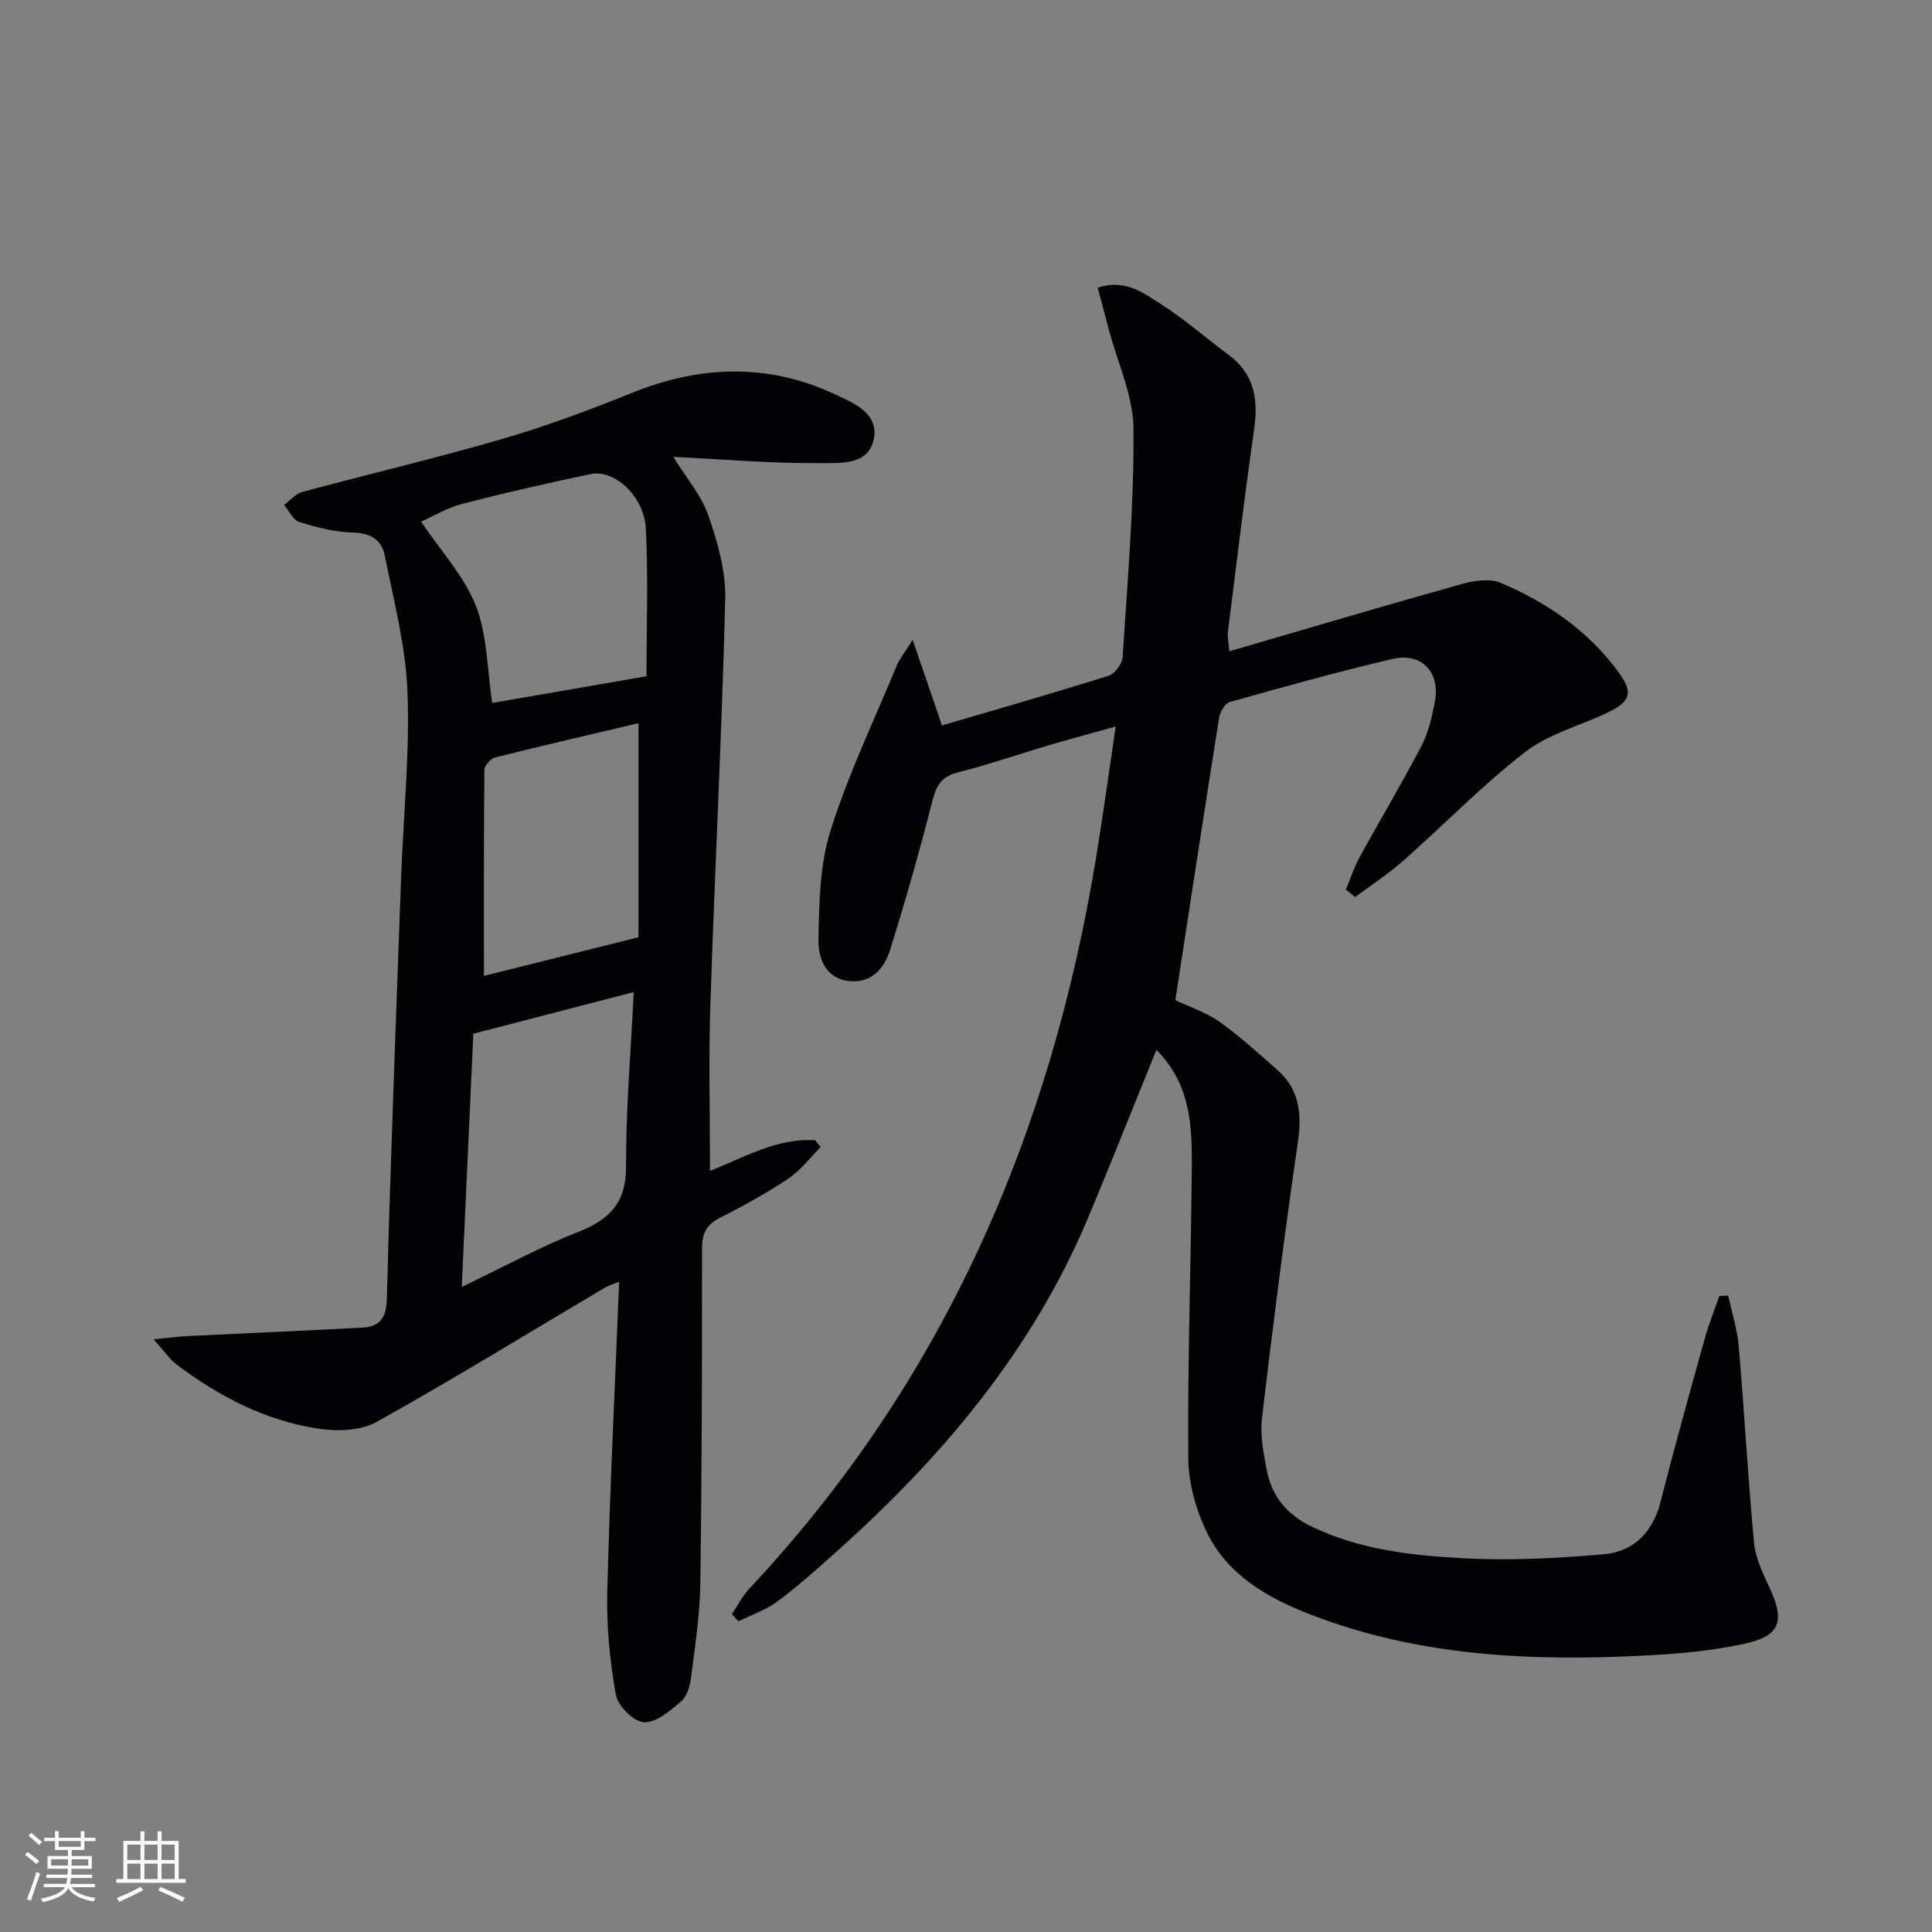
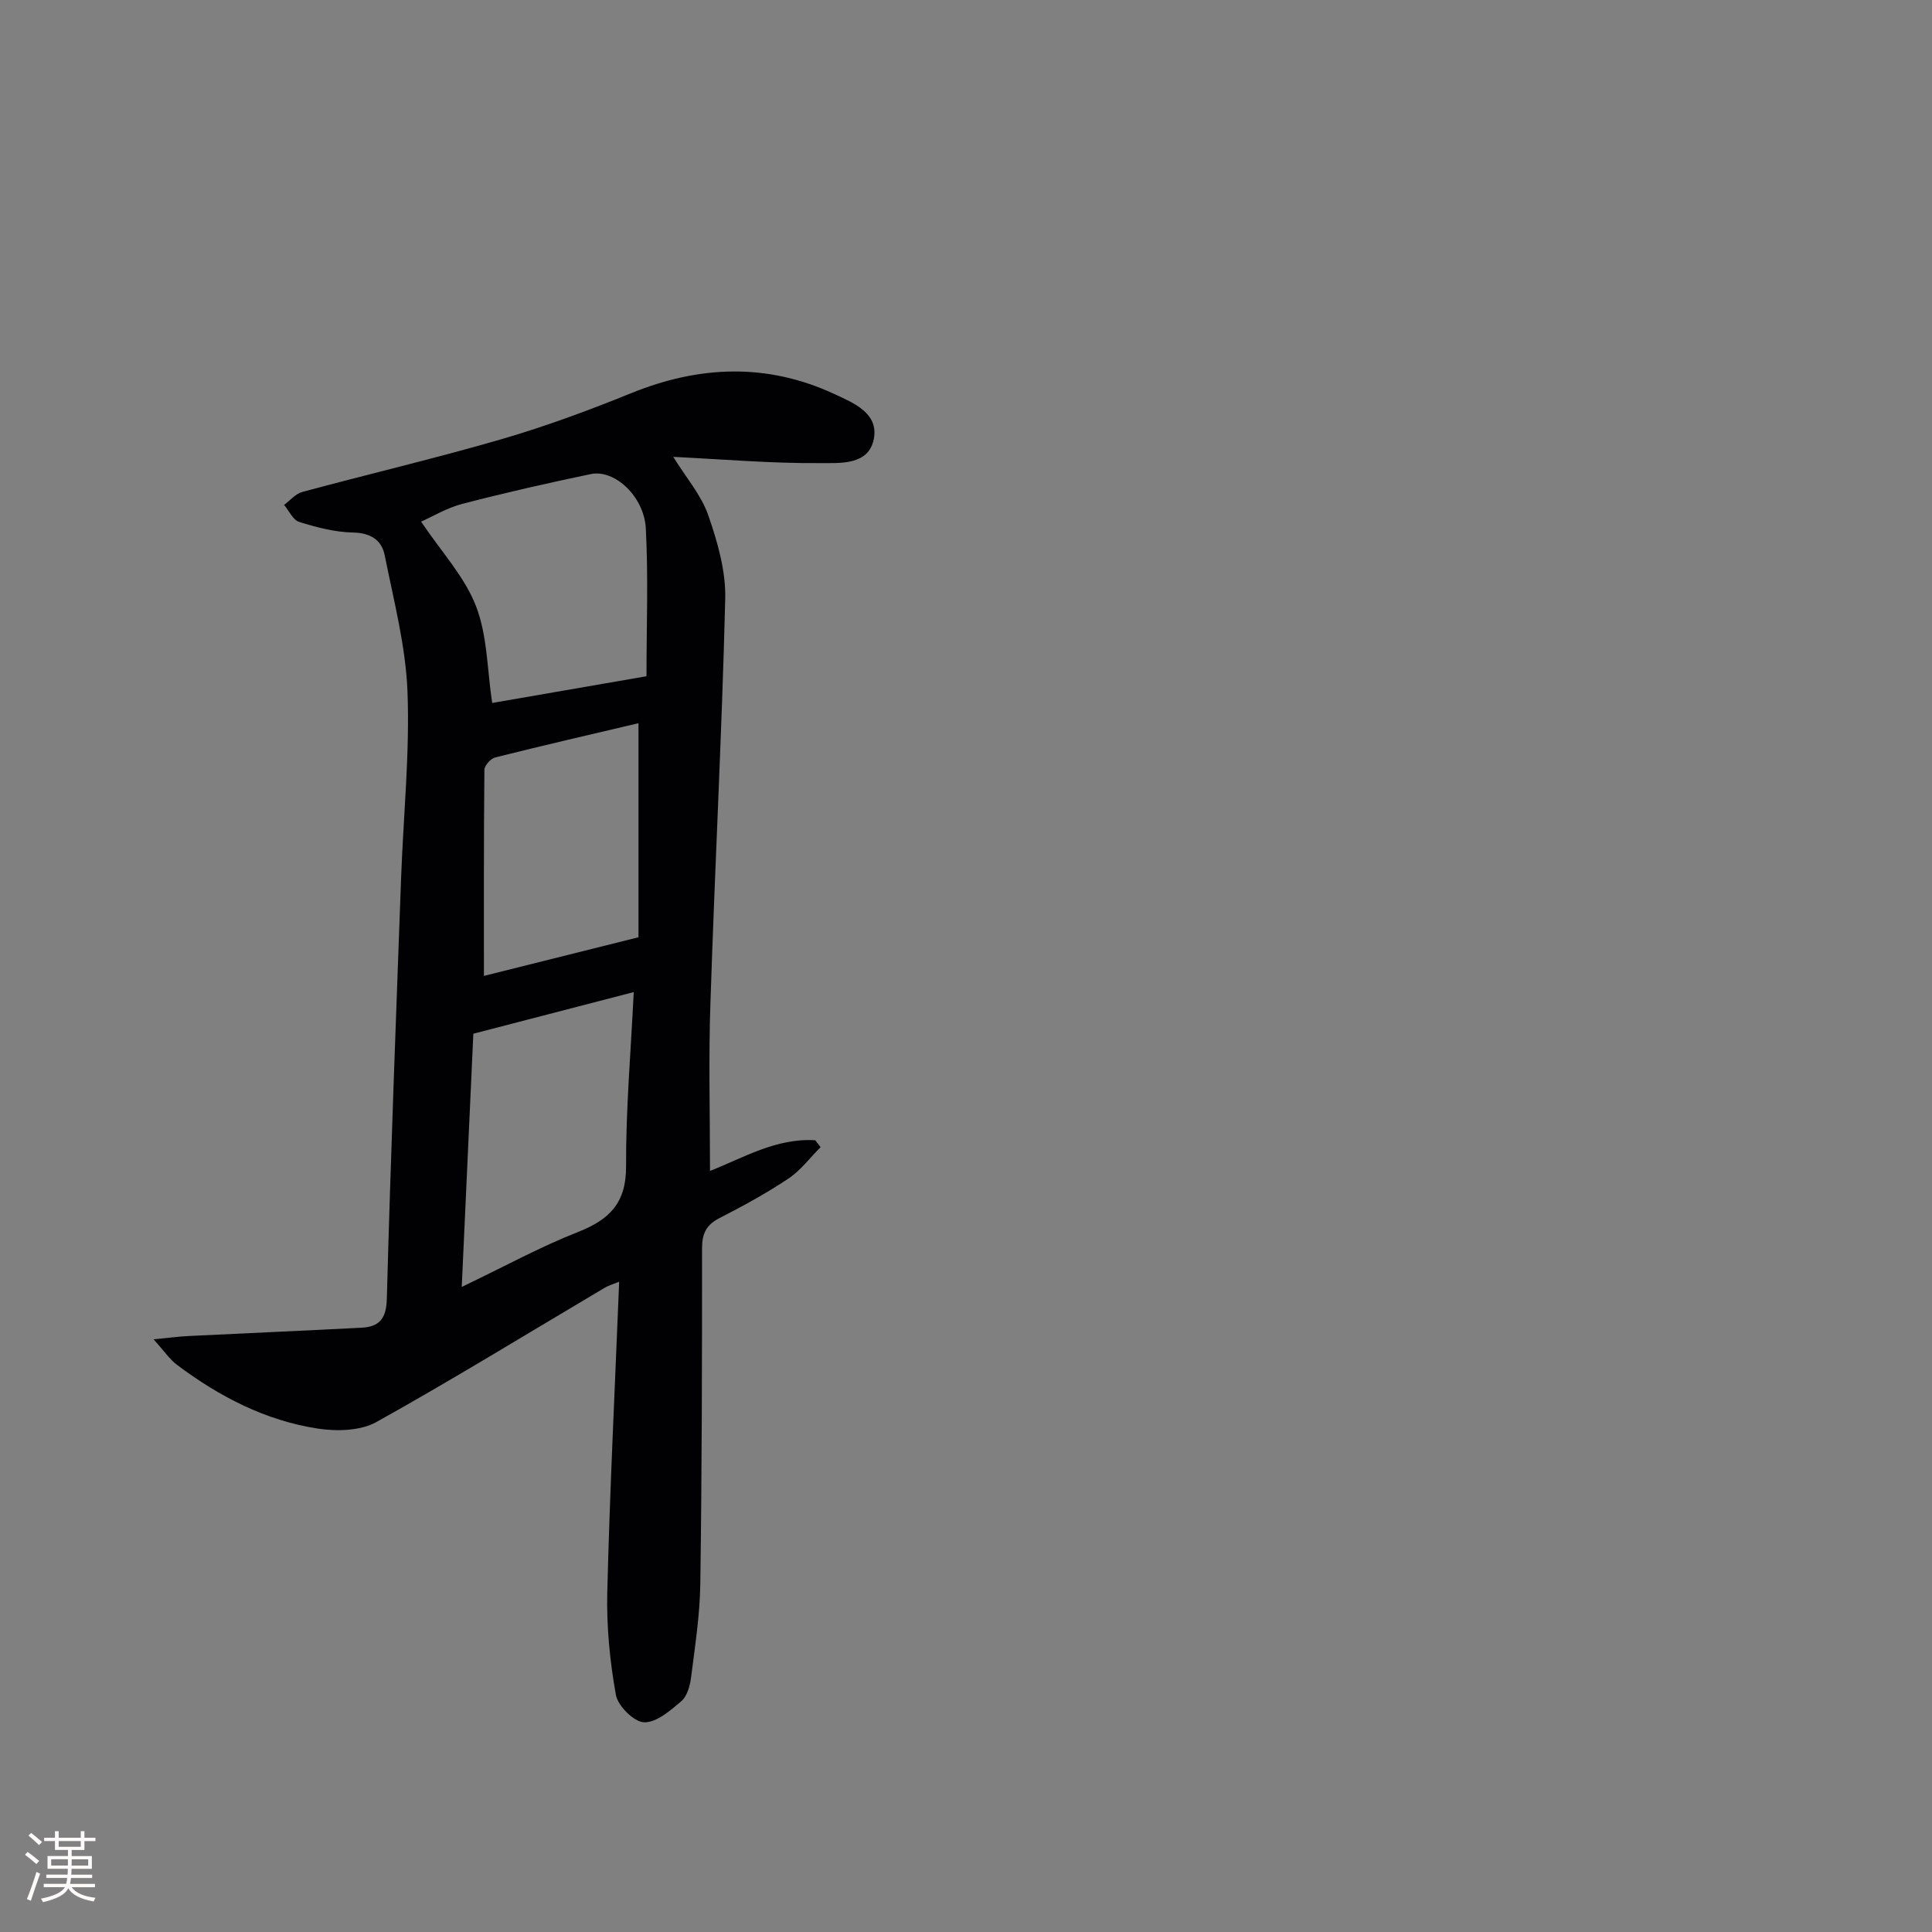
<svg xmlns="http://www.w3.org/2000/svg" enable-background="new 0 0 400 400" viewBox="0 0 400 400">
  <rect x="0" y="0" width="400" height="400" fill="#808080" stroke="none" />
-   <path d="m239.42 217.35c-4.88 12.03-9.39 23.43-14.12 34.73-11.52 27.46-30.18 49.58-52.13 69.19-3.97 3.55-7.95 7.12-12.22 10.3-2.38 1.77-5.35 2.76-8.05 4.1-.46-.49-.91-.99-1.37-1.48 1.17-1.75 2.13-3.7 3.55-5.22 40.26-42.86 62.53-94.23 71.9-151.71 1.41-8.62 2.59-17.28 4.01-26.84-5.16 1.44-9.42 2.57-13.65 3.82-6.36 1.88-12.65 4.07-19.07 5.69-3.47.88-4.46 2.84-5.28 6.06-2.6 10.26-5.51 20.44-8.66 30.54-1.24 3.98-3.94 7.22-8.8 6.55-4.83-.66-6.15-5.02-6.08-8.59.15-7.55.26-15.44 2.5-22.53 3.69-11.68 9.03-22.84 13.73-34.19.55-1.33 1.52-2.5 3.27-5.31 2.23 6.49 3.99 11.63 6.08 17.73 11.47-3.37 23.04-6.68 34.52-10.29 1.28-.4 2.8-2.48 2.88-3.86 1-15.73 2.37-31.47 2.25-47.21-.05-6.89-3.31-13.76-5.12-20.64-.74-2.82-1.5-5.64-2.3-8.63 5.65-1.87 9.44 1.07 13.06 3.37 4.9 3.11 9.27 7.03 13.97 10.47 5.41 3.96 6.26 9.24 5.36 15.49-2 13.97-3.67 27.99-5.43 41.99-.12.93.13 1.91.3 3.96 16.33-4.76 32.2-9.47 48.14-13.93 2.55-.71 5.81-1.19 8.08-.22 9.61 4.08 18.09 9.9 24.36 18.49 3.07 4.21 2.59 6.04-2.34 8.39-5.68 2.71-12.13 4.36-16.98 8.12-8.92 6.9-16.83 15.09-25.31 22.57-3.09 2.73-6.59 4.99-9.9 7.47-.64-.52-1.29-1.04-1.93-1.56.94-2.24 1.7-4.58 2.86-6.7 4.23-7.72 8.75-15.28 12.82-23.08 1.43-2.74 2.13-5.93 2.74-9 1.21-6.18-2.71-10.4-8.8-8.96-11.29 2.66-22.48 5.78-33.66 8.92-.99.28-2.01 2.06-2.2 3.27-3.15 19.82-6.17 39.66-9.06 58.46 2.9 1.38 6.33 2.48 9.14 4.47 4.2 2.96 8 6.49 11.89 9.88 4.63 4.03 5.2 9.05 4.35 14.95-2.75 19.03-5.19 38.11-7.44 57.21-.42 3.55.32 7.31 1.01 10.89 1.04 5.39 4.24 9.16 9.29 11.59 9.98 4.8 20.76 5.99 31.5 6.56 9.58.51 19.28-.01 28.86-.82 6.32-.54 10.29-4.58 11.91-11.02 2.84-11.27 5.99-22.46 9.1-33.65.83-2.98 2-5.87 3.01-8.81.62-.03 1.23-.07 1.85-.1.75 3.51 1.88 6.98 2.18 10.53 1.16 13.56 1.89 27.16 3.17 40.71.3 3.19 1.87 6.34 3.25 9.33 3.18 6.88 2.16 9.94-5.31 11.54-6.46 1.39-13.14 2.03-19.76 2.38-23.89 1.29-47.56.3-70.22-8.53-8.69-3.38-16.79-8.03-21.09-16.63-2.36-4.72-3.96-10.37-4.01-15.62-.16-20.14.57-40.28.73-60.43.06-8.49-.25-17.02-7.33-24.16z" fill="#010104" />
-   <path d="m147 242.42c6.77-2.62 13.69-6.86 21.79-6.34.37.48.73.95 1.1 1.43-2.19 2.19-4.11 4.8-6.64 6.49-4.55 3.04-9.39 5.69-14.27 8.18-2.77 1.41-3.63 3.23-3.63 6.28.01 23.16-.03 46.33-.36 69.48-.09 6.44-1.09 12.87-1.9 19.28-.22 1.75-.8 3.92-2.01 4.97-2.28 1.96-5.19 4.49-7.74 4.39-2.1-.08-5.42-3.39-5.83-5.69-1.25-6.97-1.95-14.17-1.78-21.25.53-21.27 1.59-42.52 2.46-64.27-1.12.46-2.14.74-3.01 1.26-15.73 9.31-31.3 18.9-47.26 27.79-3.29 1.83-8.16 1.95-12.07 1.36-10.87-1.65-20.47-6.64-29.21-13.21-1.52-1.14-2.63-2.83-4.84-5.28 3.2-.31 5.21-.58 7.23-.68 11.94-.59 23.87-1.1 35.81-1.72 3.68-.19 5.14-1.85 5.25-5.98.78-29.1 1.9-58.2 2.96-87.29.47-12.79 1.8-25.61 1.32-38.36-.36-9.48-2.85-18.91-4.72-28.29-.63-3.19-2.95-4.65-6.62-4.72-3.72-.07-7.5-1.08-11.09-2.19-1.28-.4-2.1-2.31-3.12-3.53 1.24-.91 2.36-2.29 3.75-2.67 13.77-3.72 27.67-6.98 41.36-10.96 9.06-2.64 17.97-5.94 26.73-9.49 14.11-5.73 28.08-6.31 42.02.14 4.02 1.86 9.25 3.96 8.24 9.3-1.06 5.58-7.1 5-11.19 5.03-9.95.08-19.9-.78-30.34-1.29 2.66 4.31 5.8 7.91 7.25 12.09 1.92 5.53 3.65 11.54 3.51 17.3-.68 27.77-2.15 55.52-3.05 83.28-.42 11.6-.1 23.24-.1 35.16zm-15.79-37.02c-11.5 2.99-22.18 5.76-33.21 8.62-.79 17.27-1.57 34.27-2.4 52.43 8.86-4.25 16.28-8.32 24.1-11.39 6.51-2.56 9.95-6.03 9.92-13.55-.05-11.76.97-23.52 1.59-36.11zm2.64-65.39c0-10.43.39-20.54-.14-30.59-.35-6.67-6.49-12.29-11.37-11.27-8.92 1.86-17.81 3.88-26.62 6.17-3.2.83-6.15 2.62-8.54 3.68 4.17 6.2 8.99 11.36 11.36 17.47 2.38 6.13 2.32 13.2 3.36 20.07 10.59-1.83 21.15-3.66 31.95-5.53zm-33.66 62.04c10.28-2.57 20.79-5.2 32-8 0-14.53 0-29.08 0-44.32-9.81 2.31-19.76 4.61-29.67 7.09-.93.23-2.22 1.68-2.23 2.57-.14 14.1-.1 28.19-.1 42.66z" fill="#010104" />
+   <path d="m147 242.42c6.77-2.62 13.69-6.86 21.79-6.34.37.48.73.95 1.1 1.43-2.19 2.19-4.11 4.8-6.64 6.49-4.55 3.04-9.39 5.69-14.27 8.18-2.77 1.41-3.63 3.23-3.63 6.28.01 23.16-.03 46.33-.36 69.48-.09 6.44-1.09 12.87-1.9 19.28-.22 1.75-.8 3.92-2.01 4.97-2.28 1.96-5.19 4.49-7.74 4.39-2.1-.08-5.42-3.39-5.83-5.69-1.25-6.97-1.95-14.17-1.78-21.25.53-21.27 1.59-42.52 2.46-64.27-1.12.46-2.14.74-3.01 1.26-15.73 9.31-31.3 18.9-47.26 27.79-3.29 1.83-8.16 1.95-12.07 1.36-10.87-1.65-20.47-6.64-29.21-13.21-1.52-1.14-2.63-2.83-4.84-5.28 3.2-.31 5.21-.58 7.23-.68 11.94-.59 23.87-1.1 35.81-1.72 3.68-.19 5.14-1.85 5.25-5.98.78-29.1 1.9-58.2 2.96-87.29.47-12.79 1.8-25.61 1.32-38.36-.36-9.48-2.85-18.91-4.72-28.29-.63-3.19-2.95-4.65-6.62-4.72-3.72-.07-7.5-1.08-11.09-2.19-1.28-.4-2.1-2.31-3.12-3.53 1.24-.91 2.36-2.29 3.75-2.67 13.77-3.72 27.67-6.98 41.36-10.96 9.06-2.64 17.97-5.94 26.73-9.49 14.11-5.73 28.08-6.31 42.02.14 4.02 1.86 9.25 3.96 8.24 9.3-1.06 5.58-7.1 5-11.19 5.03-9.95.08-19.9-.78-30.34-1.29 2.66 4.31 5.8 7.91 7.25 12.09 1.92 5.53 3.65 11.54 3.51 17.3-.68 27.77-2.15 55.52-3.05 83.28-.42 11.6-.1 23.24-.1 35.16zm-15.79-37.02c-11.5 2.99-22.18 5.76-33.21 8.62-.79 17.27-1.57 34.27-2.4 52.43 8.86-4.25 16.28-8.32 24.1-11.39 6.51-2.56 9.95-6.03 9.92-13.55-.05-11.76.97-23.52 1.59-36.11zm2.64-65.39c0-10.43.39-20.54-.14-30.59-.35-6.67-6.49-12.29-11.37-11.27-8.92 1.86-17.81 3.88-26.62 6.17-3.2.83-6.15 2.62-8.54 3.68 4.17 6.2 8.99 11.36 11.36 17.47 2.38 6.13 2.32 13.2 3.36 20.07 10.59-1.83 21.15-3.66 31.95-5.53m-33.66 62.04c10.28-2.57 20.79-5.2 32-8 0-14.53 0-29.08 0-44.32-9.81 2.31-19.76 4.61-29.67 7.09-.93.23-2.22 1.68-2.23 2.57-.14 14.1-.1 28.19-.1 42.66z" fill="#010104" />
  <g fill="#fcfbfa">
    <path d="m5.17 384 .55-.58c.85.61 1.65 1.24 2.4 1.87l-.59.64c-.83-.73-1.62-1.38-2.36-1.93m1.22 9.53-.82-.34c.71-1.76 1.37-3.64 1.98-5.63.24.13.5.25.76.36-.6 1.67-1.24 3.54-1.92 5.61m-.5-13.5.57-.54c.56.44 1.31 1.06 2.26 1.87l-.64.64c-.68-.66-1.41-1.32-2.19-1.97m3.25.46h2.24v-1.36h.77v1.36h4.57v-1.36h.76v1.36h2.28v.69h-2.28v1.84h-2.64v1.26h4.18v2.64h-4.21c0 .45-.02.86-.05 1.21h4.32v.69h-4.38c-.04.34-.1.75-.19 1.22h5.15v.69h-4.82c.87 1.19 2.51 1.92 4.93 2.19-.17.31-.3.57-.37.76-2.77-.49-4.52-1.41-5.26-2.76-.56 1.26-2.3 2.23-5.24 2.9-.12-.25-.26-.48-.43-.72 2.73-.55 4.38-1.34 4.96-2.38h-4.38v-.69h4.65c.1-.38.17-.79.21-1.22h-4.32v-.69h4.4c.03-.34.05-.75.05-1.21h-4.2v-2.64h4.23v-1.26h-2.69v-1.84h-2.24zm1.46 4.46v1.29h3.45c.01-.4.02-.57.01-.53v-.32-.45h-3.46zm1.55-2.59h4.57v-1.19h-4.57zm6.11 2.59h-3.42v.77c-.01.19-.01.37-.02.53h3.44z" />
-     <path d="m32.63 379.16h.82v1.98h3.54v7.89h1.46v.78h-14.37v-.78h1.46v-7.89h3.54v-1.98h.82v1.98h2.73zm-3.49 11.48.5.73c-1.61.82-3.28 1.63-5 2.41-.13-.27-.28-.55-.44-.82 1.75-.72 3.4-1.49 4.94-2.32m-2.78-5.55h2.73v-3.18h-2.73zm0 3.95h2.73v-3.2h-2.73zm3.54-3.95h2.73v-3.18h-2.73zm0 3.95h2.73v-3.2h-2.73zm7.89 4.68c-1.84-.92-3.51-1.7-5.02-2.32l.45-.73c1.89.8 3.57 1.55 5.04 2.23zm-1.62-11.81h-2.73v3.18h2.73zm-2.73 7.13h2.73v-3.2h-2.73z" />
  </g>
</svg>